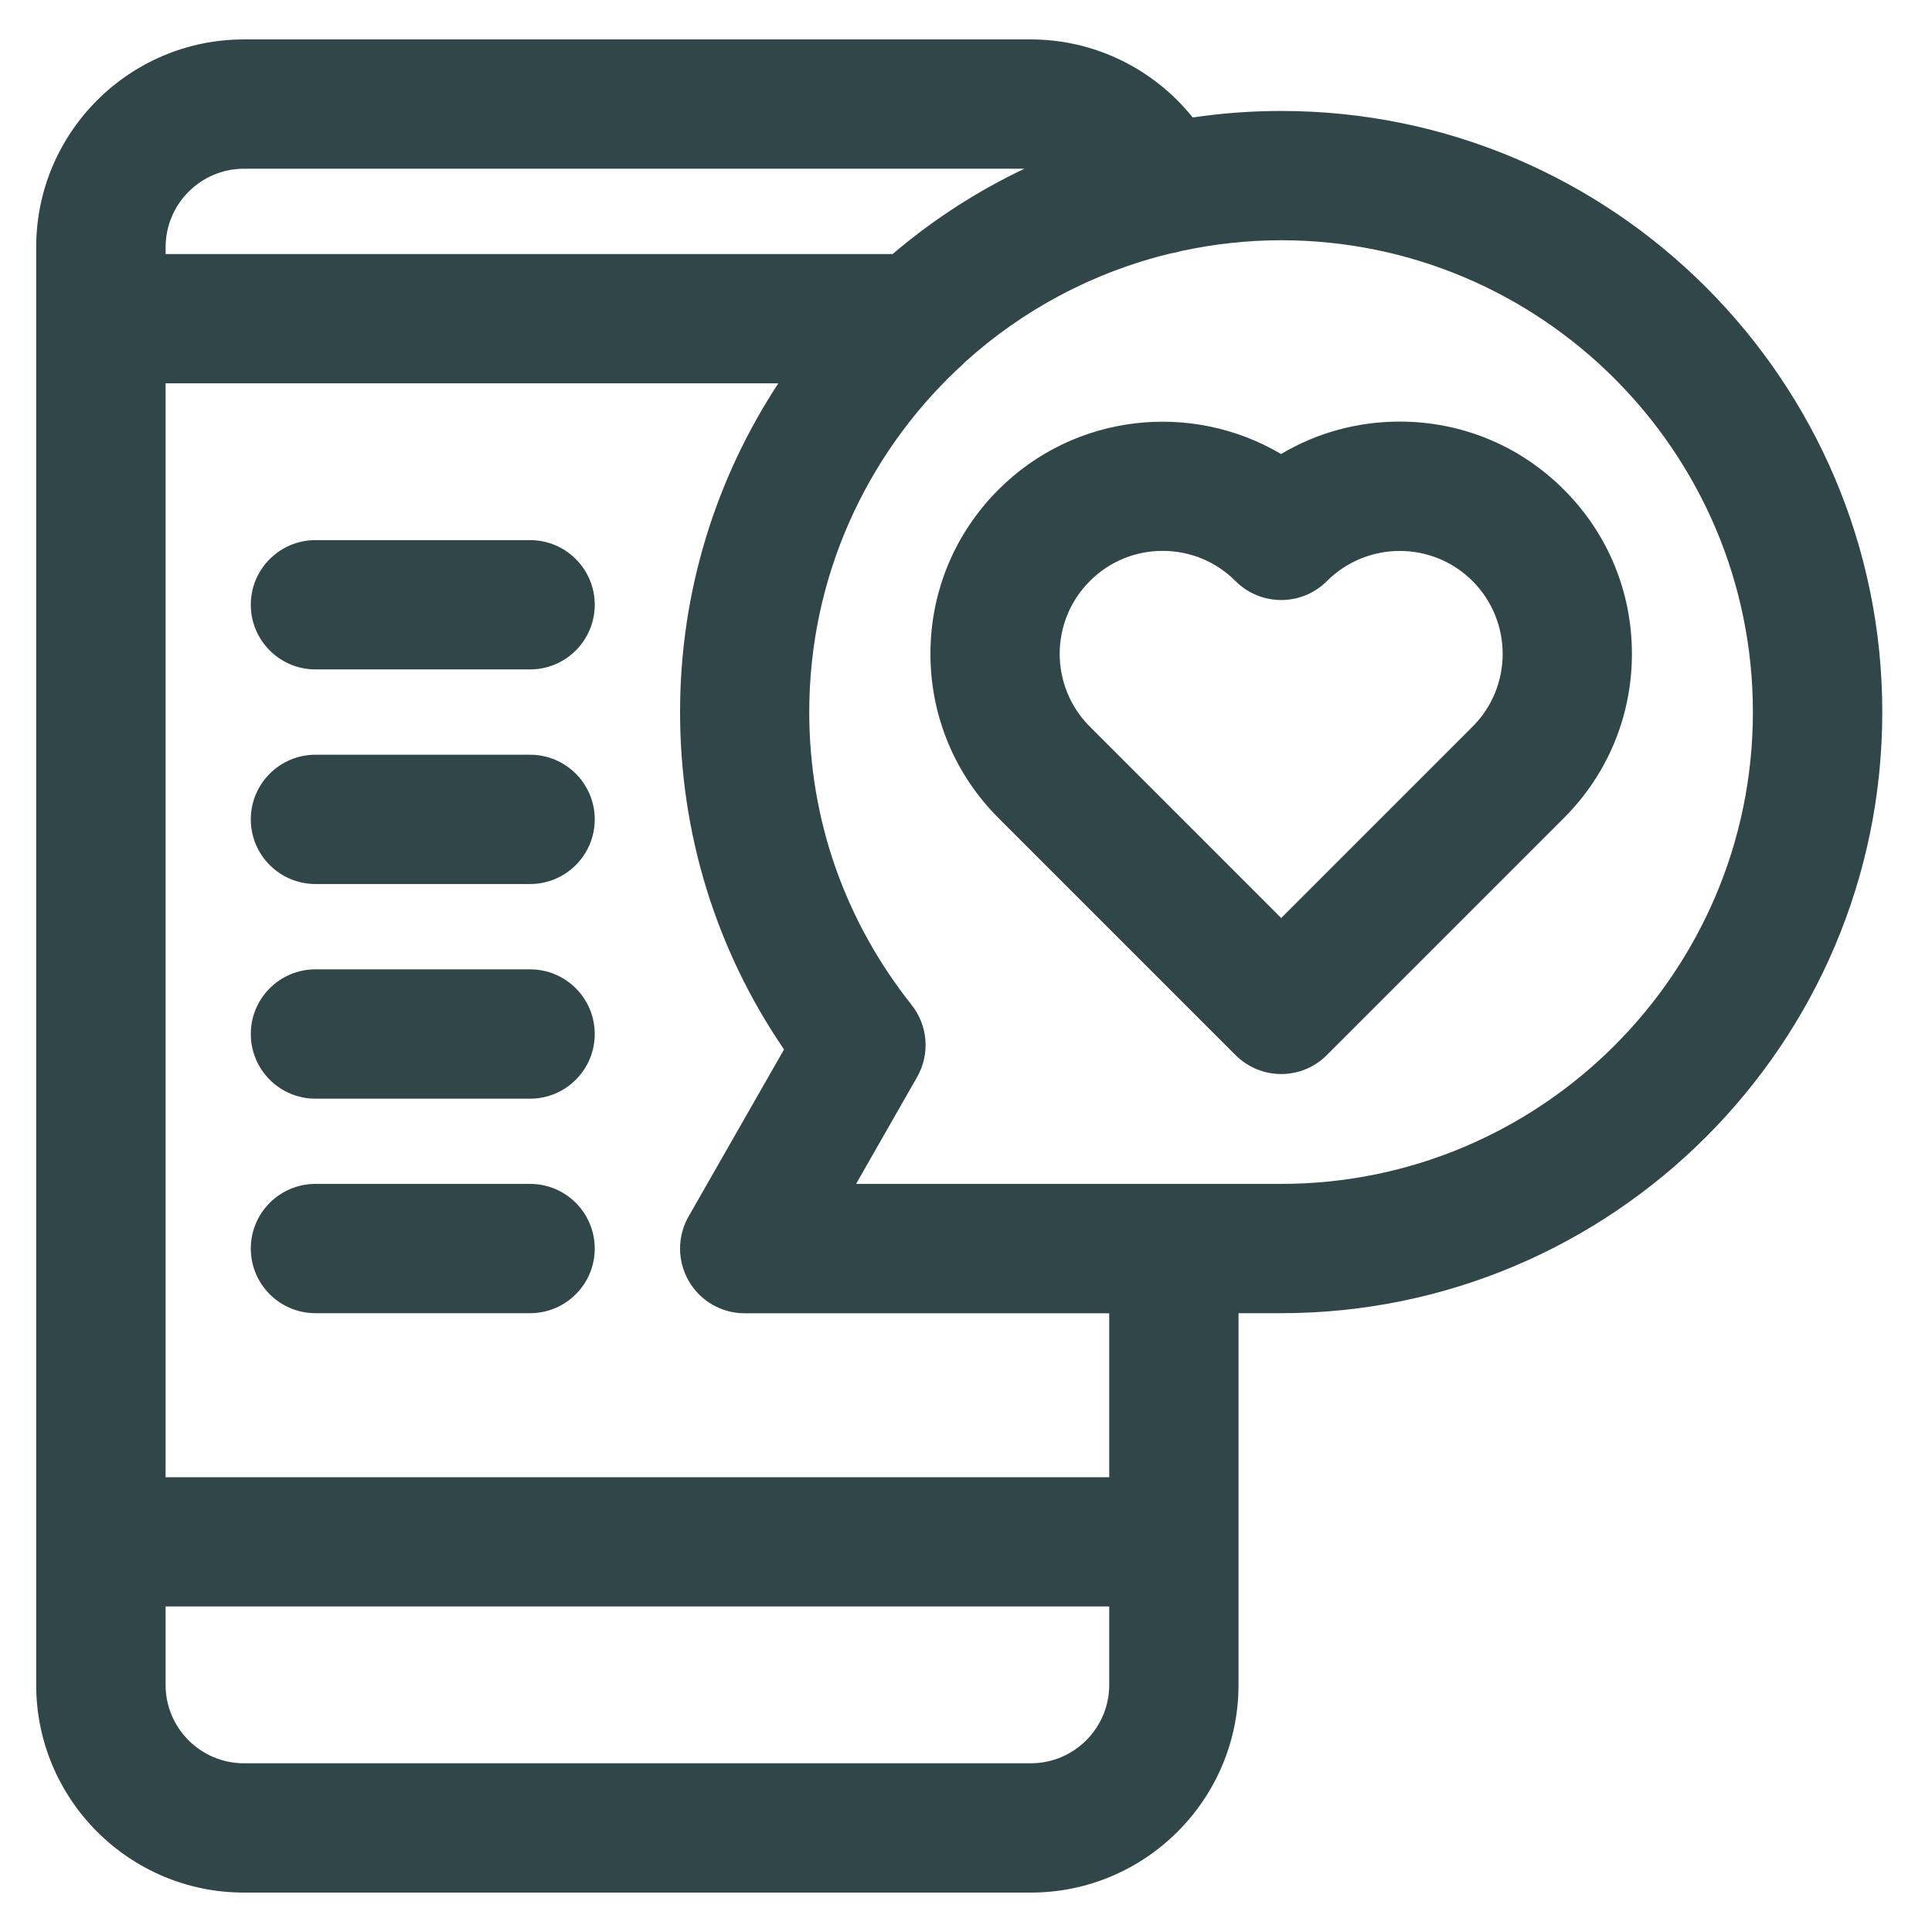
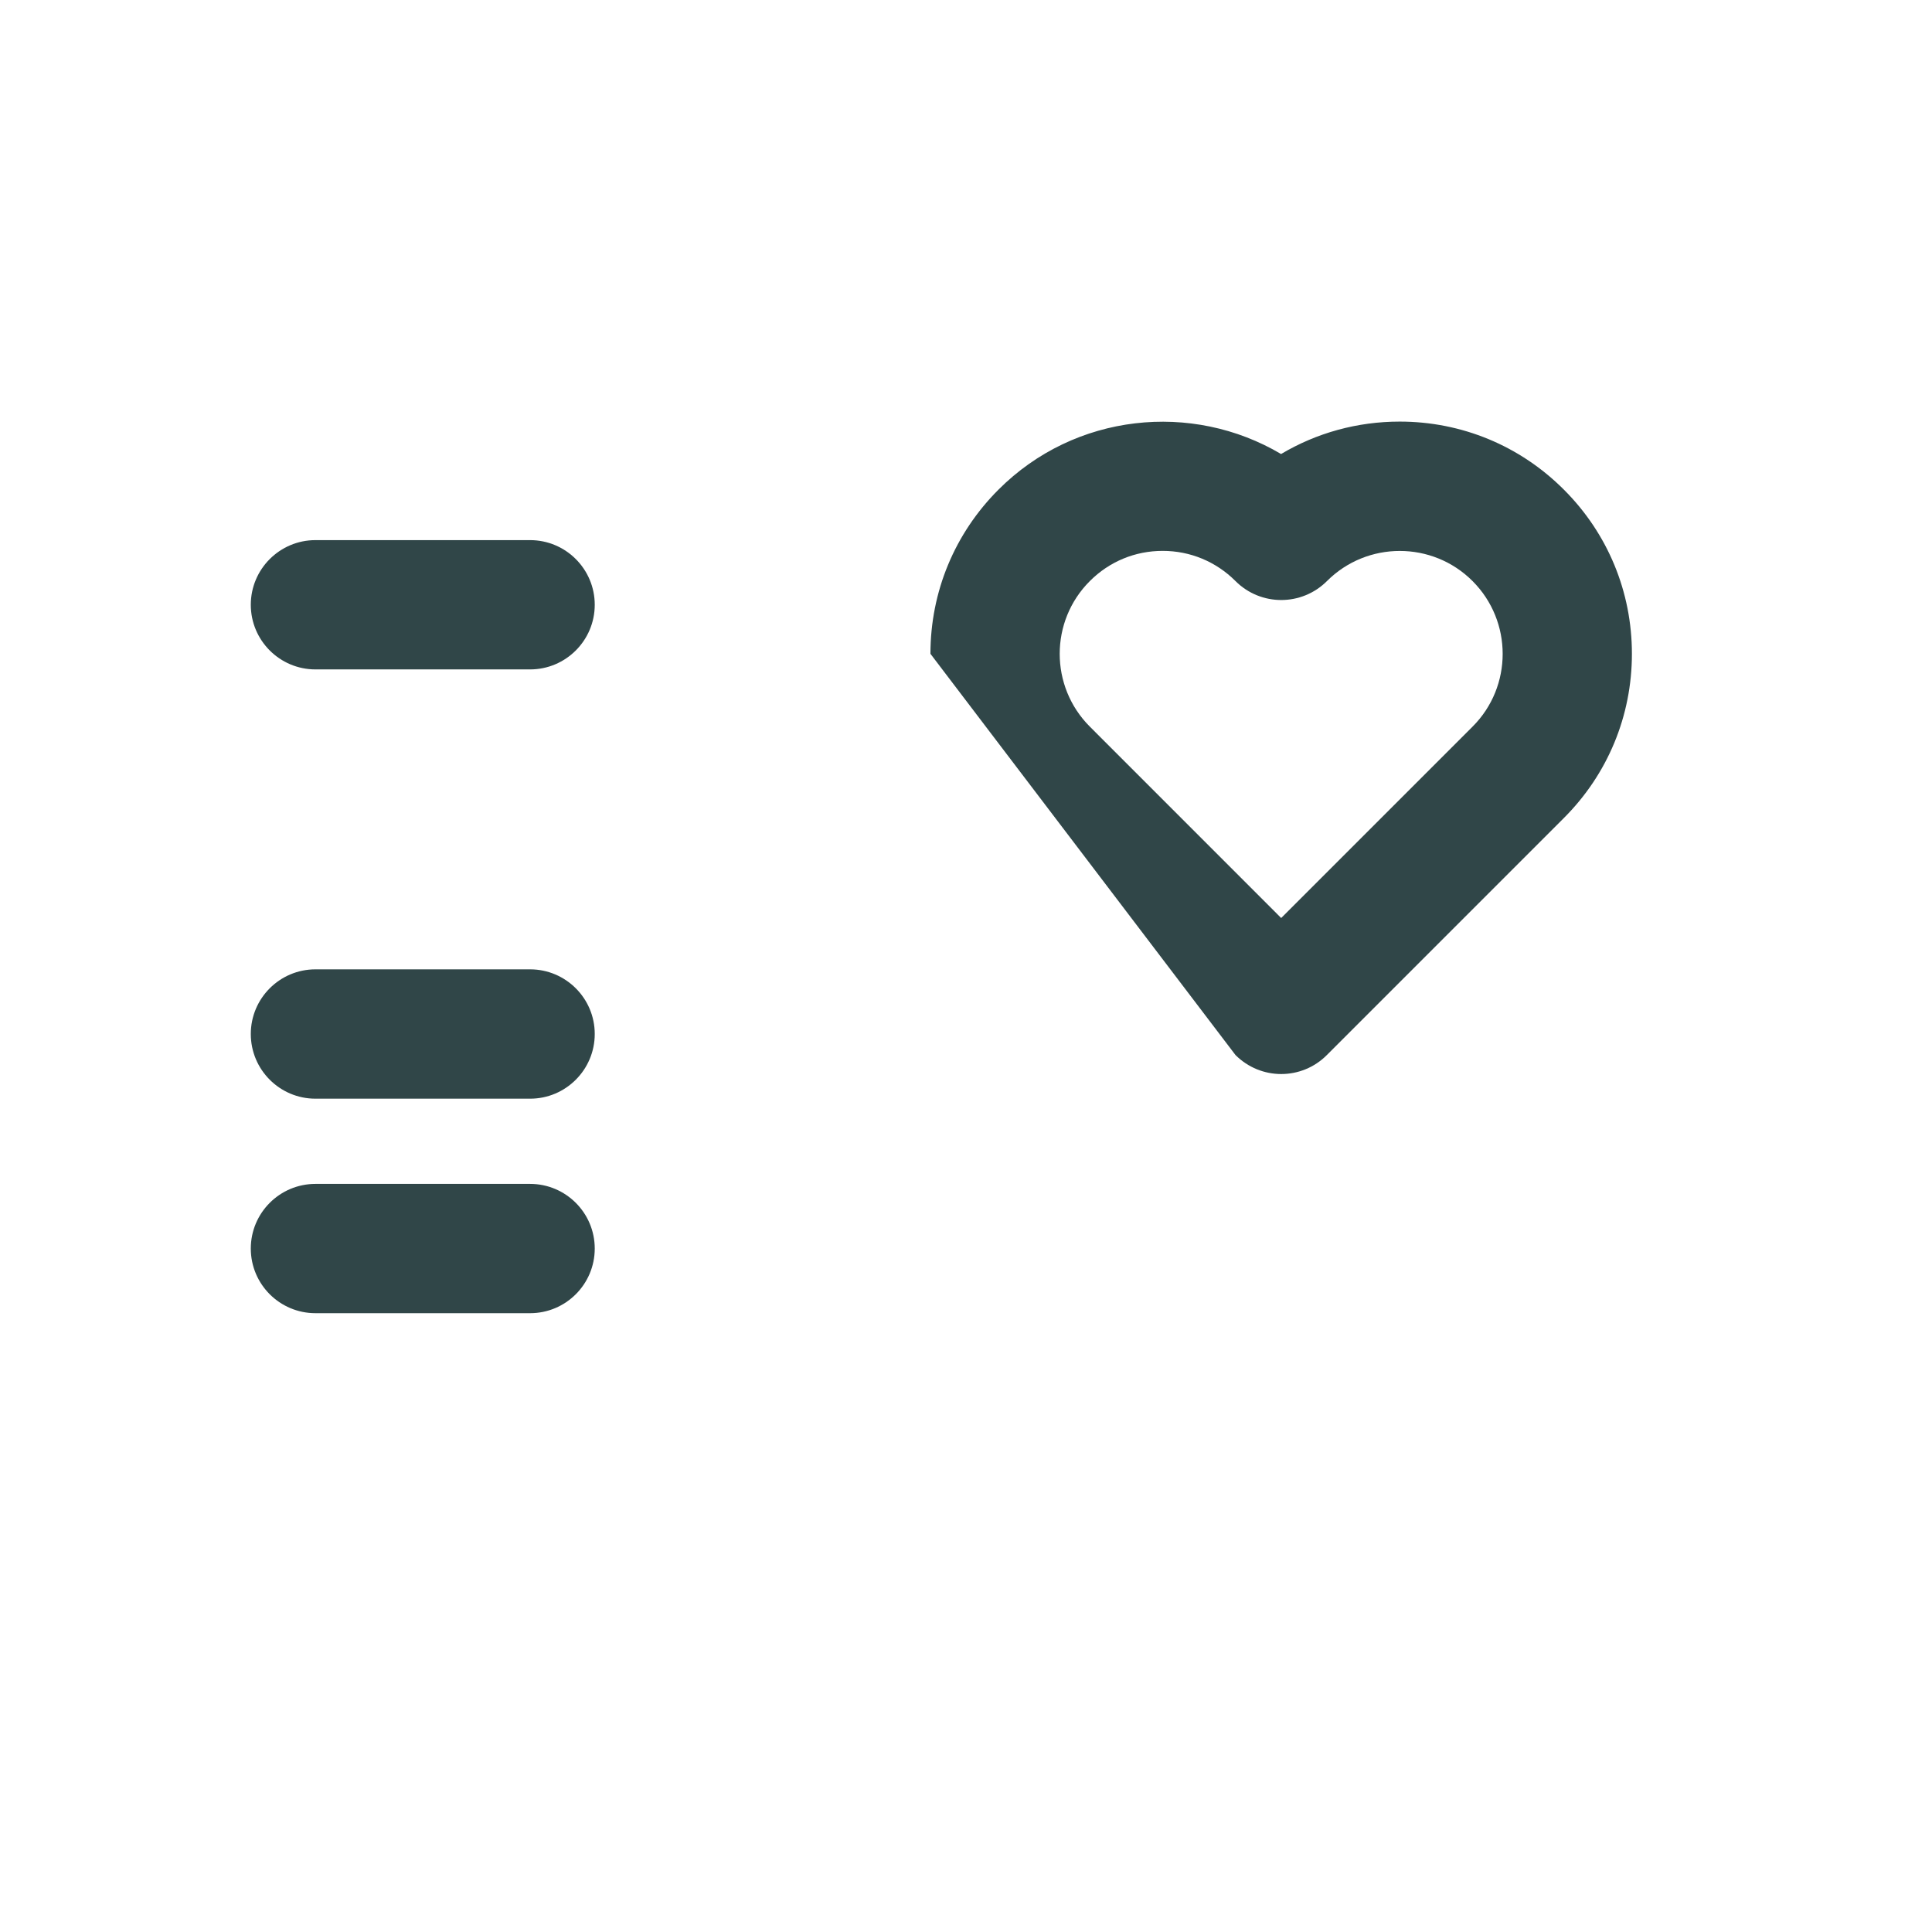
<svg xmlns="http://www.w3.org/2000/svg" width="37" height="37" viewBox="0 0 37 37" fill="none">
-   <path d="M24.536 2.125C23.96 2.125 23.395 2.168 22.842 2.25C22.098 1.321 20.964 0.755 19.741 0.755H4.671C2.477 0.755 0.693 2.539 0.693 4.733V32.267C0.693 34.461 2.477 36.245 4.671 36.245H19.741C21.934 36.245 23.719 34.461 23.719 32.267V25.149H24.536C30.885 25.149 36.048 19.984 36.048 13.637C36.048 7.29 30.883 2.125 24.536 2.125ZM4.673 3.231H19.619C18.704 3.665 17.857 4.216 17.095 4.865H3.172V4.733C3.172 3.904 3.846 3.231 4.675 3.231H4.673ZM19.742 33.769H4.673C3.844 33.769 3.171 33.096 3.171 32.267V30.765H21.243V32.267C21.243 33.096 20.569 33.769 19.741 33.769H19.742ZM21.243 28.291H3.171V7.341H14.906C13.717 9.152 13.024 11.315 13.024 13.637C13.024 15.96 13.709 18.186 15.015 20.098L13.187 23.297C12.968 23.68 12.97 24.151 13.191 24.534C13.412 24.916 13.82 25.151 14.262 25.151H21.243V28.291ZM24.536 22.673H16.395L17.563 20.628C17.814 20.189 17.773 19.641 17.458 19.245C16.177 17.63 15.498 15.691 15.498 13.637C15.498 11.052 16.591 8.72 18.336 7.071C18.387 7.029 18.435 6.983 18.48 6.935C19.582 5.938 20.934 5.21 22.426 4.852C22.494 4.842 22.56 4.827 22.628 4.806C23.244 4.674 23.881 4.601 24.534 4.601C29.516 4.601 33.57 8.655 33.57 13.637C33.57 18.619 29.516 22.673 24.534 22.673H24.536Z" fill="#304648" />
-   <path d="M26.806 8.074C25.994 8.074 25.215 8.29 24.534 8.695C22.828 7.685 20.586 7.911 19.122 9.377C18.282 10.217 17.819 11.334 17.819 12.521C17.819 13.708 18.282 14.826 19.122 15.666L23.661 20.205C23.902 20.446 24.219 20.569 24.536 20.569C24.853 20.569 25.17 20.448 25.411 20.205L29.95 15.666C30.791 14.826 31.253 13.708 31.253 12.521C31.253 11.334 30.791 10.217 29.95 9.377C29.11 8.536 27.993 8.074 26.806 8.074ZM28.201 13.916L24.536 17.581L20.872 13.916C20.102 13.147 20.102 11.896 20.872 11.128C21.244 10.755 21.738 10.55 22.266 10.55C22.794 10.55 23.288 10.755 23.661 11.128C24.145 11.612 24.929 11.612 25.413 11.128C26.182 10.359 27.433 10.359 28.201 11.128C28.97 11.897 28.97 13.149 28.201 13.916Z" fill="#304648" />
+   <path d="M26.806 8.074C25.994 8.074 25.215 8.29 24.534 8.695C22.828 7.685 20.586 7.911 19.122 9.377C18.282 10.217 17.819 11.334 17.819 12.521L23.661 20.205C23.902 20.446 24.219 20.569 24.536 20.569C24.853 20.569 25.17 20.448 25.411 20.205L29.95 15.666C30.791 14.826 31.253 13.708 31.253 12.521C31.253 11.334 30.791 10.217 29.95 9.377C29.11 8.536 27.993 8.074 26.806 8.074ZM28.201 13.916L24.536 17.581L20.872 13.916C20.102 13.147 20.102 11.896 20.872 11.128C21.244 10.755 21.738 10.55 22.266 10.55C22.794 10.55 23.288 10.755 23.661 11.128C24.145 11.612 24.929 11.612 25.413 11.128C26.182 10.359 27.433 10.359 28.201 11.128C28.97 11.897 28.97 13.149 28.201 13.916Z" fill="#304648" />
  <path d="M10.152 10.344H6.041C5.358 10.344 4.803 10.899 4.803 11.582C4.803 12.265 5.358 12.82 6.041 12.82H10.152C10.835 12.82 11.39 12.265 11.39 11.582C11.39 10.899 10.835 10.344 10.152 10.344Z" fill="#304648" />
-   <path d="M10.152 14.454H6.041C5.358 14.454 4.803 15.009 4.803 15.692C4.803 16.375 5.358 16.93 6.041 16.93H10.152C10.835 16.93 11.39 16.375 11.39 15.692C11.39 15.009 10.835 14.454 10.152 14.454Z" fill="#304648" />
  <path d="M10.152 18.564H6.041C5.358 18.564 4.803 19.119 4.803 19.802C4.803 20.486 5.358 21.041 6.041 21.041H10.152C10.835 21.041 11.39 20.486 11.39 19.802C11.39 19.119 10.835 18.564 10.152 18.564Z" fill="#304648" />
  <path d="M10.152 22.673H6.041C5.358 22.673 4.803 23.228 4.803 23.911C4.803 24.595 5.358 25.149 6.041 25.149H10.152C10.835 25.149 11.39 24.595 11.39 23.911C11.39 23.228 10.835 22.673 10.152 22.673Z" fill="#304648" />
</svg>